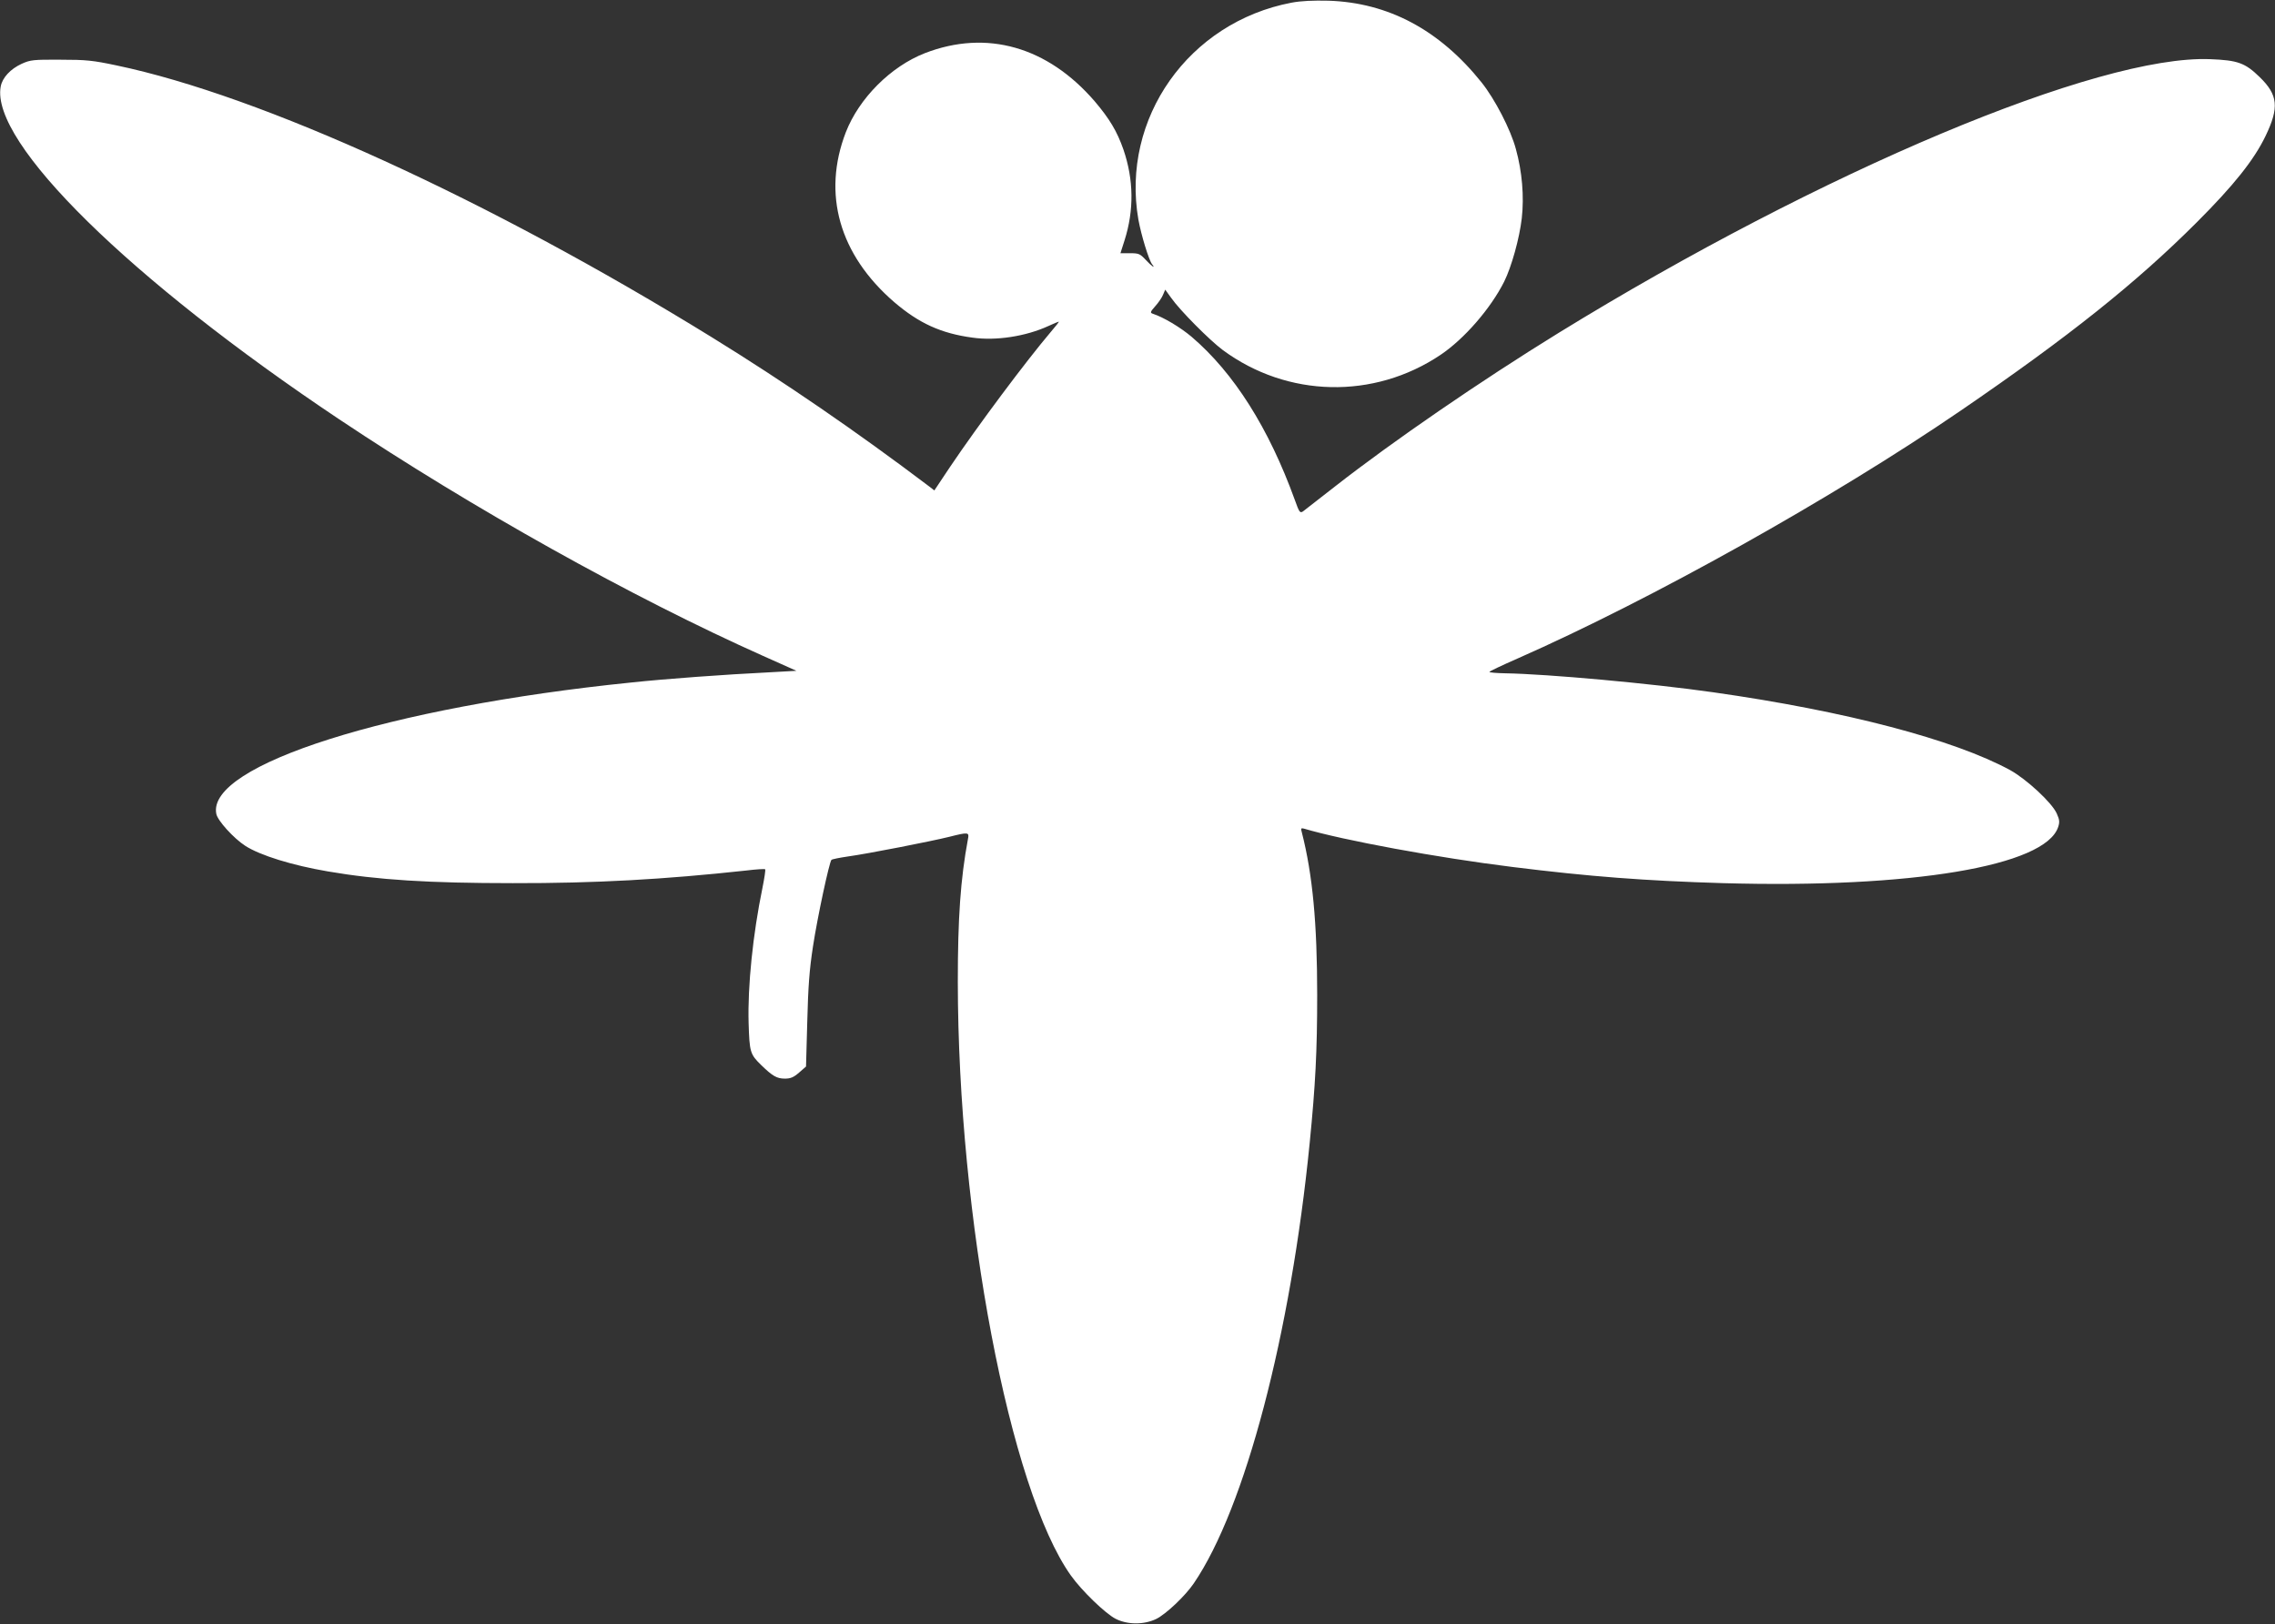
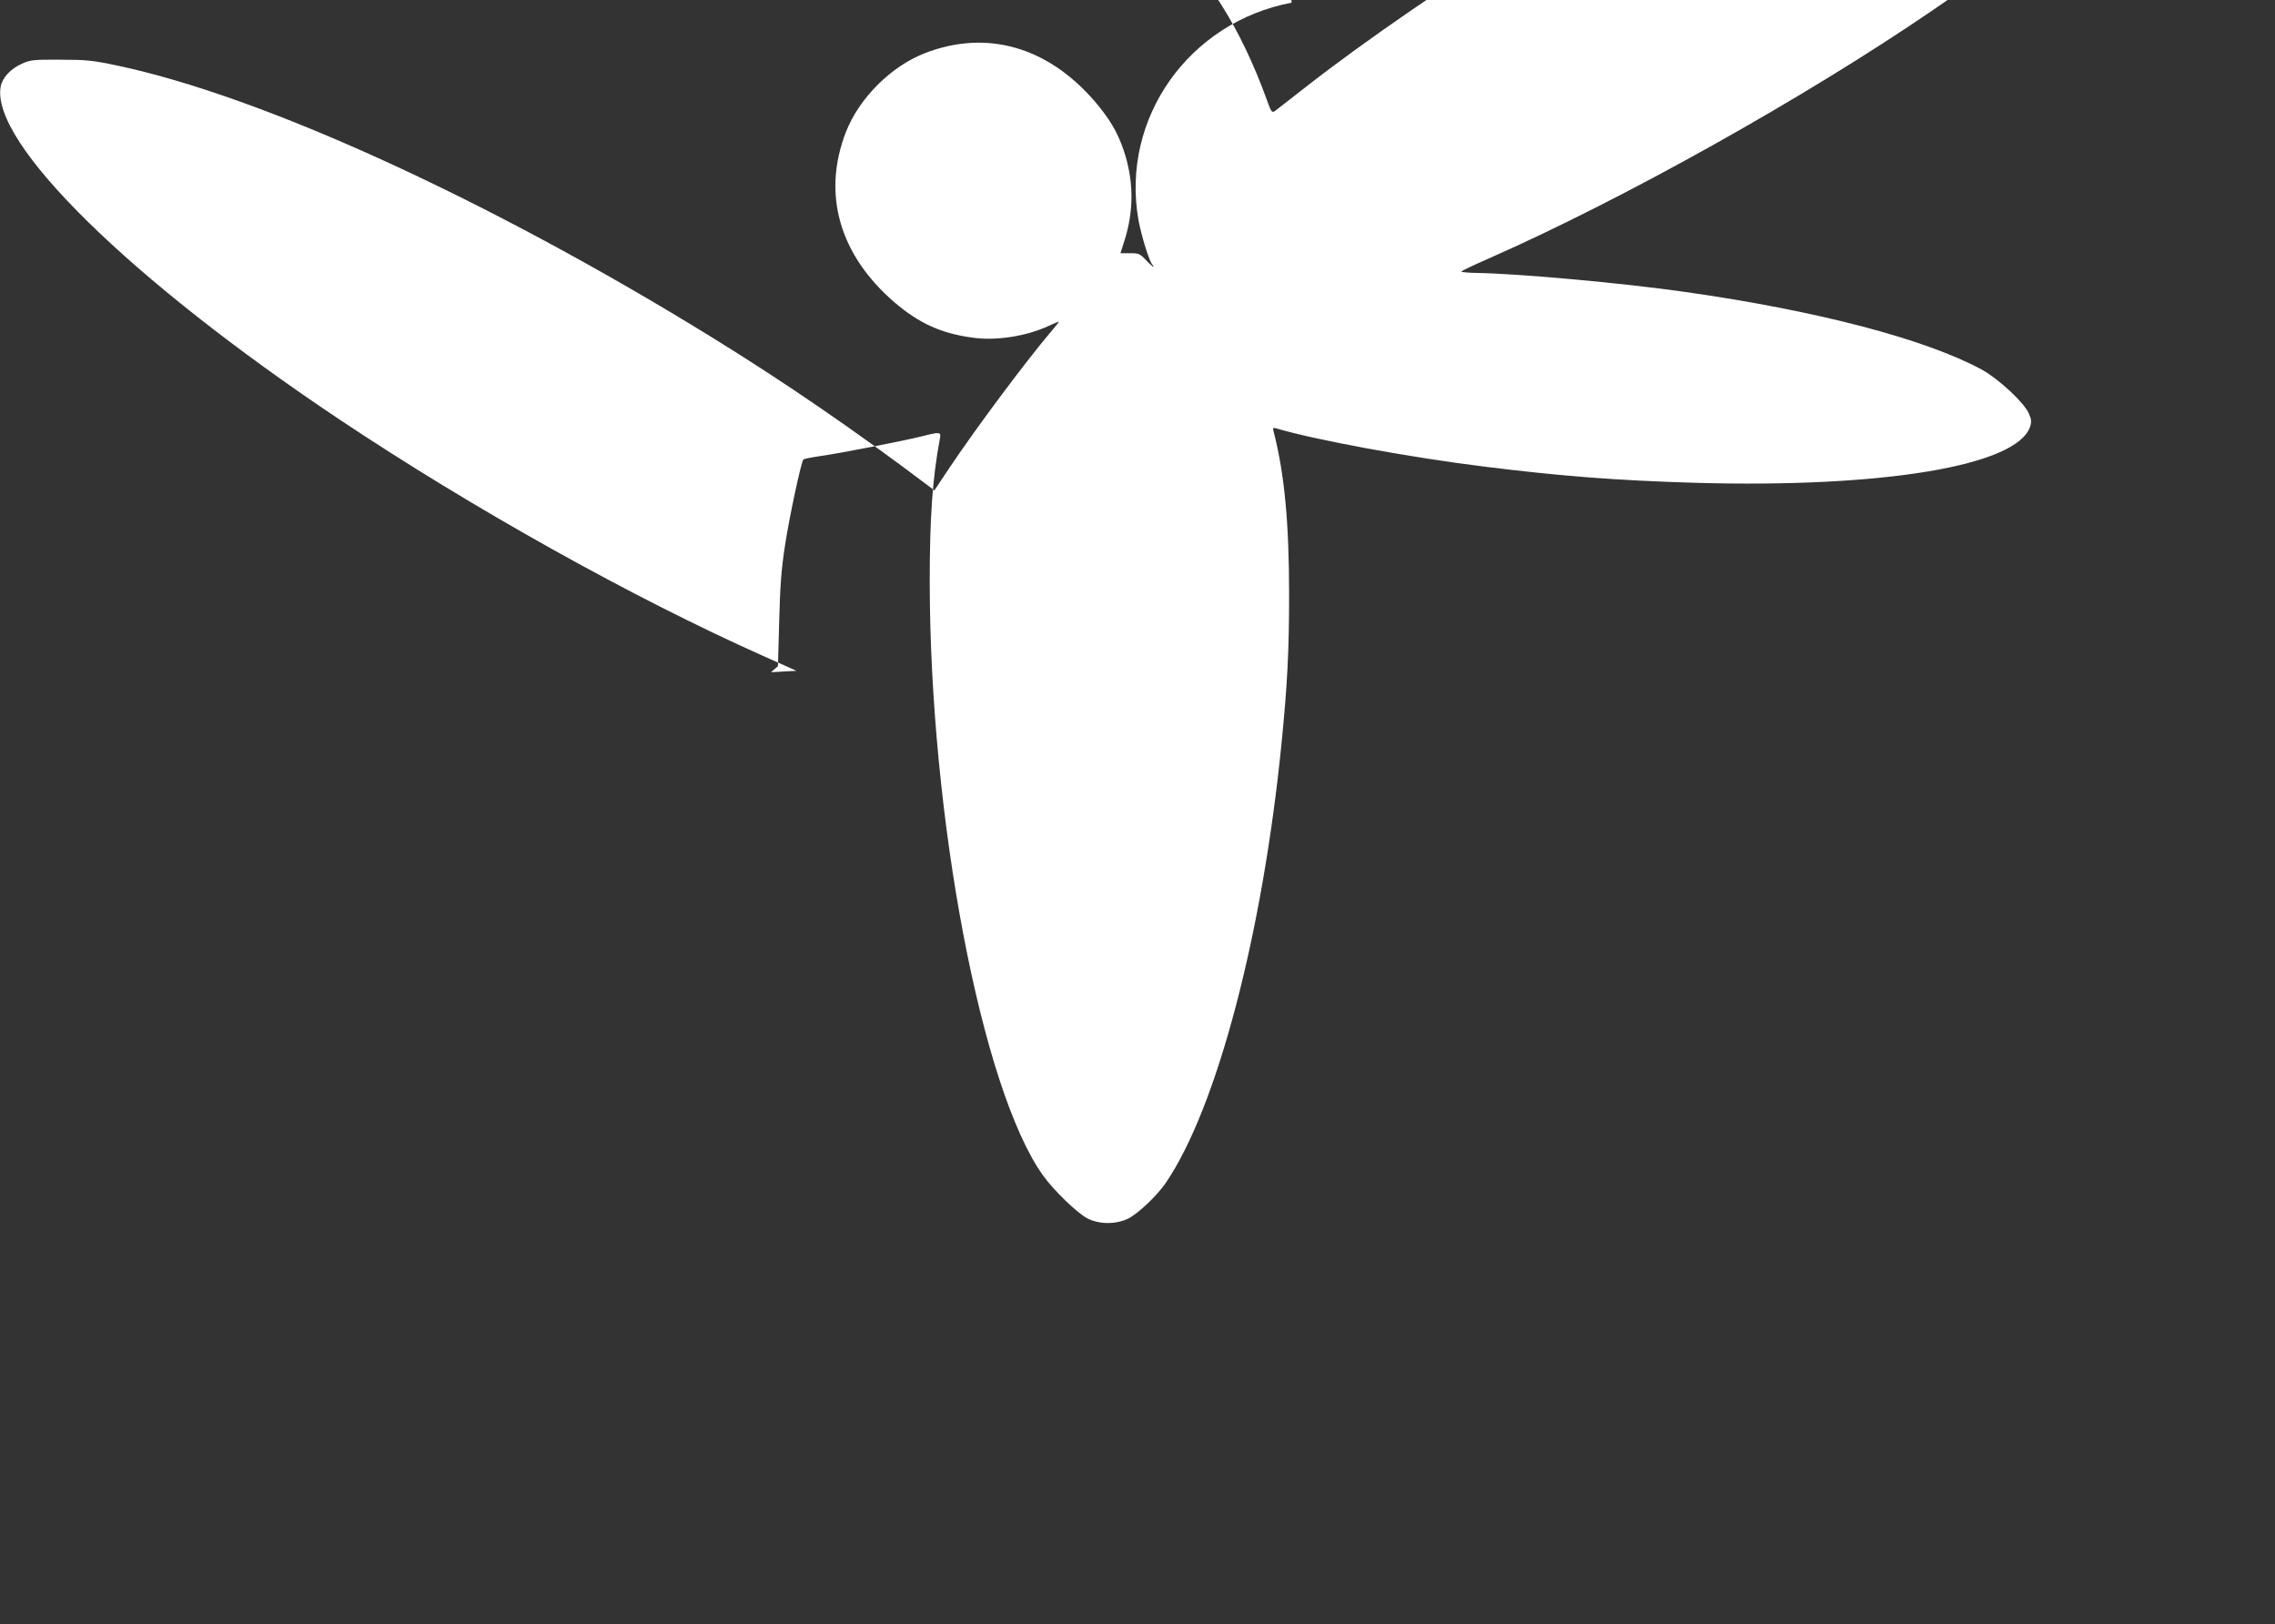
<svg xmlns="http://www.w3.org/2000/svg" version="1.0" width="1280pt" height="914pt" viewBox="0 0 1280 914" preserveAspectRatio="xMidYMid meet">
  <rect x="0" y="0" width="1280" height="914" fill="#333333" stroke="none" />
  <g transform="translate(0,914) scale(0.1,-0.1)" fill="#ffffff" stroke="none">
-     <path d="M7267 9125 c-579 -110 -961 -651 -862 -1221 16 -88 59 -228 77 -251 23 -29 -4 -10 -36 25 -32 34 -39 37 -88 37 l-54 0 23 72 c54 170 52 341 -6 511 -36 103 -78 173 -161 271 -266 309 -609 406 -956 272 -192 -75 -370 -253 -445 -445 -134 -347 -37 -689 272 -956 139 -119 263 -176 440 -200 133 -19 300 7 427 65 30 14 57 25 59 25 3 0 -17 -26 -44 -57 -140 -165 -409 -525 -568 -761 l-88 -132 -31 24 c-409 309 -811 585 -1221 838 -1258 776 -2534 1359 -3350 1530 -132 28 -170 32 -315 32 -153 1 -169 -1 -218 -23 -63 -29 -109 -78 -118 -128 -59 -314 727 -1086 1905 -1873 749 -500 1645 -1001 2384 -1331 l188 -84 -143 -8 c-263 -13 -591 -37 -788 -58 -1357 -138 -2388 -465 -2333 -739 7 -38 98 -138 163 -180 84 -54 265 -110 465 -144 279 -48 570 -66 1040 -66 467 -1 852 21 1313 71 56 7 105 10 107 7 3 -3 -4 -49 -15 -104 -54 -261 -84 -554 -78 -761 5 -164 8 -176 72 -238 63 -61 87 -75 132 -75 32 0 49 7 80 34 l39 34 7 253 c5 197 12 292 32 422 25 165 92 476 104 488 4 4 45 12 92 19 110 15 472 86 572 111 107 27 112 26 104 -13 -42 -226 -57 -445 -57 -803 1 -1330 292 -2857 636 -3341 61 -86 195 -215 252 -244 67 -34 159 -34 228 -1 55 27 164 130 212 201 288 423 545 1400 652 2480 32 324 42 513 42 830 0 405 -26 679 -86 914 -7 25 -5 27 11 23 222 -66 754 -164 1174 -216 434 -54 747 -78 1185 -91 1059 -30 1813 96 1885 316 9 27 8 41 -8 76 -27 61 -170 193 -262 244 -316 172 -924 332 -1670 438 -350 50 -932 103 -1172 107 -49 1 -88 4 -88 8 0 3 71 37 158 75 751 331 1771 901 2492 1394 611 418 990 721 1330 1061 208 208 322 351 387 486 77 160 70 231 -33 331 -82 80 -123 95 -279 101 -628 25 -2184 -629 -3665 -1540 -443 -273 -933 -610 -1258 -864 -90 -70 -172 -134 -181 -141 -17 -11 -21 -5 -46 65 -146 403 -342 714 -581 918 -63 53 -158 110 -217 129 -17 6 -16 10 13 43 18 20 38 49 44 65 l12 28 34 -47 c49 -70 215 -237 290 -293 363 -268 850 -279 1225 -27 134 90 282 261 358 412 42 85 86 244 99 356 14 123 2 264 -33 390 -29 109 -118 281 -193 375 -237 296 -525 449 -861 460 -88 2 -155 -1 -208 -11z" />
+     <path d="M7267 9125 c-579 -110 -961 -651 -862 -1221 16 -88 59 -228 77 -251 23 -29 -4 -10 -36 25 -32 34 -39 37 -88 37 l-54 0 23 72 c54 170 52 341 -6 511 -36 103 -78 173 -161 271 -266 309 -609 406 -956 272 -192 -75 -370 -253 -445 -445 -134 -347 -37 -689 272 -956 139 -119 263 -176 440 -200 133 -19 300 7 427 65 30 14 57 25 59 25 3 0 -17 -26 -44 -57 -140 -165 -409 -525 -568 -761 l-88 -132 -31 24 c-409 309 -811 585 -1221 838 -1258 776 -2534 1359 -3350 1530 -132 28 -170 32 -315 32 -153 1 -169 -1 -218 -23 -63 -29 -109 -78 -118 -128 -59 -314 727 -1086 1905 -1873 749 -500 1645 -1001 2384 -1331 l188 -84 -143 -8 l39 34 7 253 c5 197 12 292 32 422 25 165 92 476 104 488 4 4 45 12 92 19 110 15 472 86 572 111 107 27 112 26 104 -13 -42 -226 -57 -445 -57 -803 1 -1330 292 -2857 636 -3341 61 -86 195 -215 252 -244 67 -34 159 -34 228 -1 55 27 164 130 212 201 288 423 545 1400 652 2480 32 324 42 513 42 830 0 405 -26 679 -86 914 -7 25 -5 27 11 23 222 -66 754 -164 1174 -216 434 -54 747 -78 1185 -91 1059 -30 1813 96 1885 316 9 27 8 41 -8 76 -27 61 -170 193 -262 244 -316 172 -924 332 -1670 438 -350 50 -932 103 -1172 107 -49 1 -88 4 -88 8 0 3 71 37 158 75 751 331 1771 901 2492 1394 611 418 990 721 1330 1061 208 208 322 351 387 486 77 160 70 231 -33 331 -82 80 -123 95 -279 101 -628 25 -2184 -629 -3665 -1540 -443 -273 -933 -610 -1258 -864 -90 -70 -172 -134 -181 -141 -17 -11 -21 -5 -46 65 -146 403 -342 714 -581 918 -63 53 -158 110 -217 129 -17 6 -16 10 13 43 18 20 38 49 44 65 l12 28 34 -47 c49 -70 215 -237 290 -293 363 -268 850 -279 1225 -27 134 90 282 261 358 412 42 85 86 244 99 356 14 123 2 264 -33 390 -29 109 -118 281 -193 375 -237 296 -525 449 -861 460 -88 2 -155 -1 -208 -11z" />
  </g>
</svg>